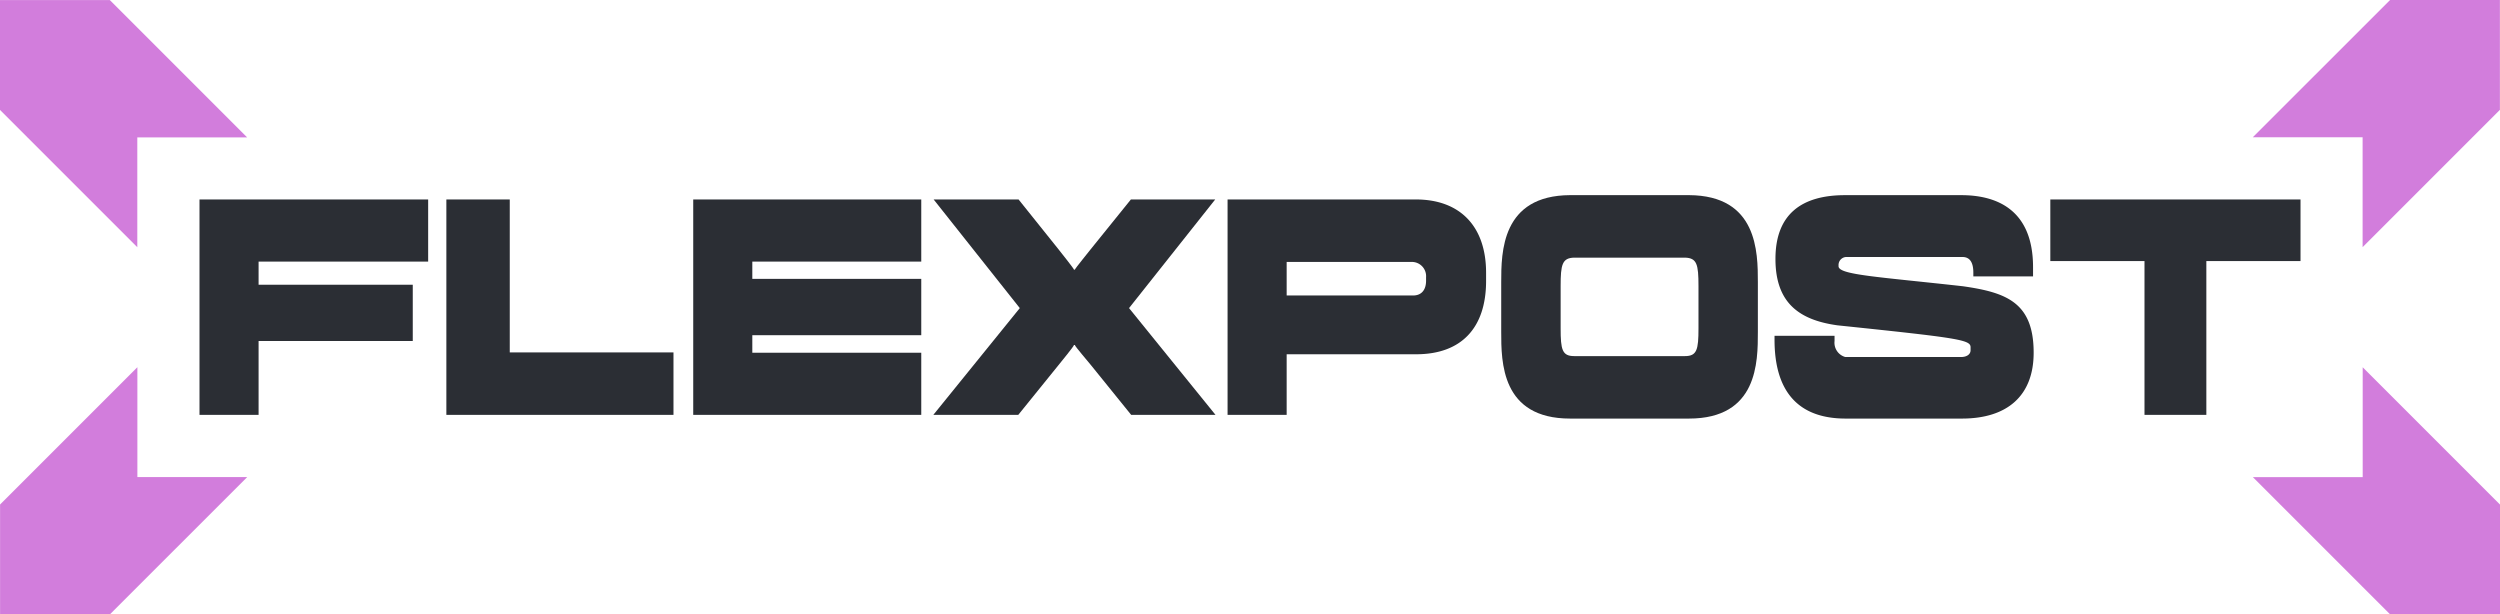
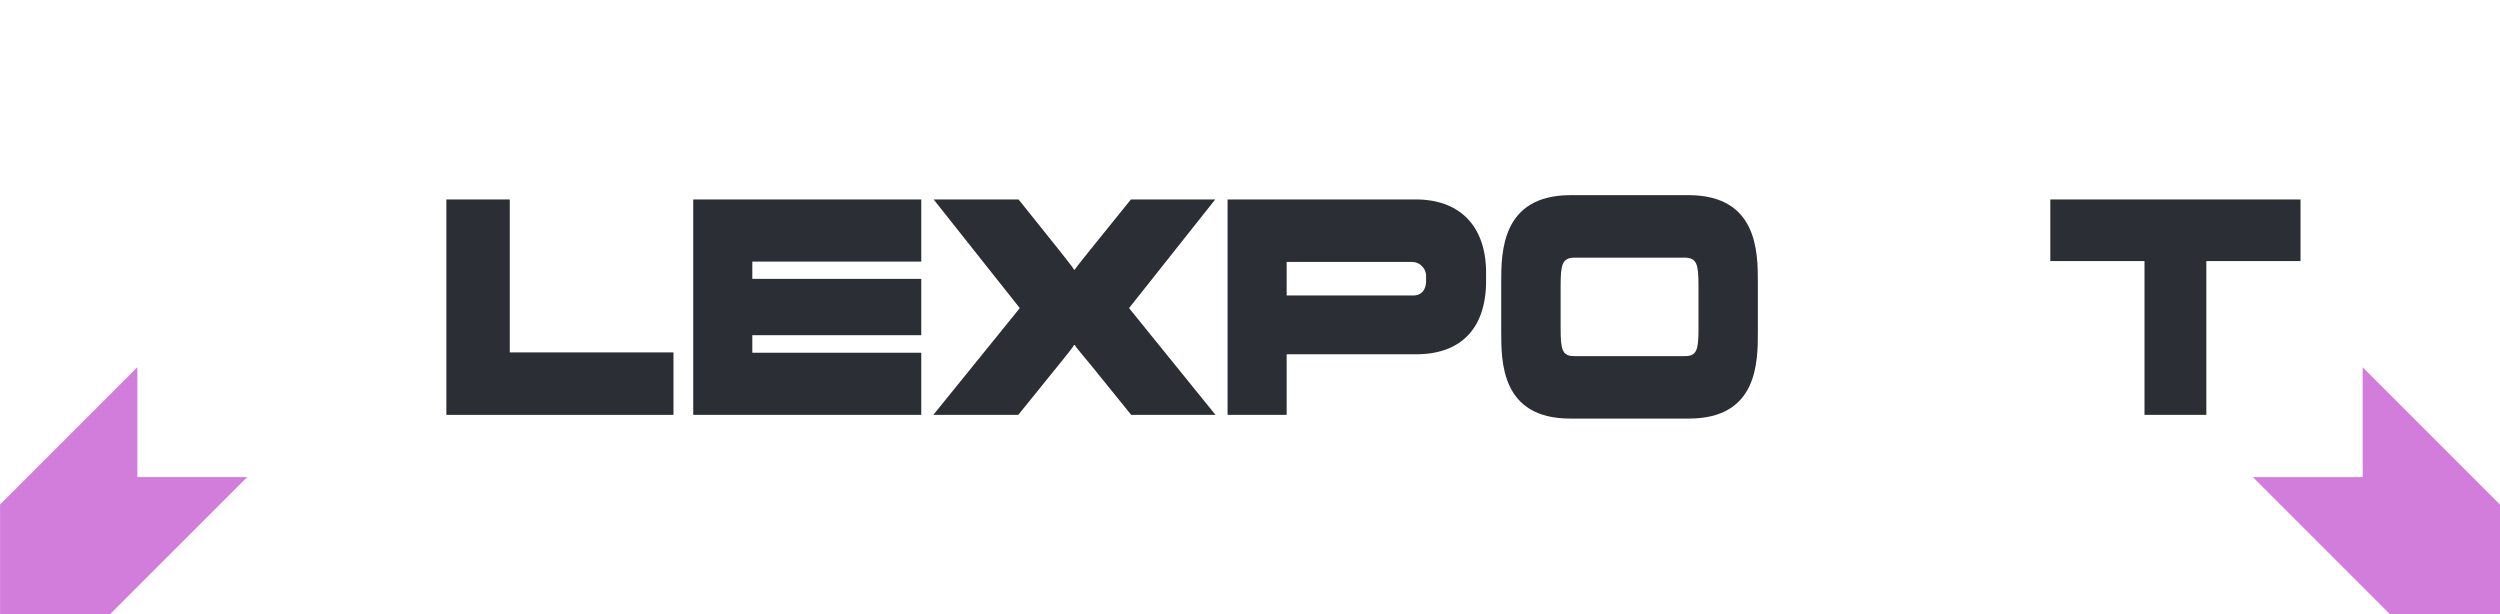
<svg xmlns="http://www.w3.org/2000/svg" width="370.24" height="90.993" viewBox="0 0 370.24 90.993">
  <defs>
    <clipPath id="clip-path">
      <path id="Pfad_12" data-name="Pfad 12" d="M0-111.835H370.24v-90.993H0Z" transform="translate(0 202.828)" fill="none" />
    </clipPath>
  </defs>
  <g id="Gruppe_14" data-name="Gruppe 14" transform="translate(0 202.828)">
    <g id="Gruppe_1" data-name="Gruppe 1" transform="translate(333.639 -148.436)">
      <path id="Pfad_1" data-name="Pfad 1" d="M-19.993-19.992H-36.26L-19.993-3.725-15.926.342H.341V-15.926l-4.067-4.067L-19.993-36.259Z" transform="translate(36.26 36.259)" fill="#d27ddc" />
    </g>
    <g id="Gruppe_2" data-name="Gruppe 2" transform="translate(333.626 -202.828)">
-       <path id="Pfad_2" data-name="Pfad 2" d="M-24.992,0l-4.067,4.067L-45.326,20.333h16.267V36.6l16.267-16.268,4.067-4.067V0Z" transform="translate(45.326)" fill="#d27ddc" />
-     </g>
+       </g>
    <g id="Gruppe_3" data-name="Gruppe 3" transform="translate(0.012 -148.445)">
      <path id="Pfad_3" data-name="Pfad 3" d="M-5-19.992l-4.067,4.067V.342H7.2l4.067-4.068L27.536-19.992H11.269V-36.259Z" transform="translate(9.065 36.259)" fill="#d27ddc" />
    </g>
    <g id="Gruppe_4" data-name="Gruppe 4" transform="translate(0 -202.814)">
-       <path id="Pfad_4" data-name="Pfad 4" d="M0,0V16.267l4.067,4.067L20.334,36.6V20.334H36.6L20.334,4.067,16.267,0Z" fill="#d27ddc" />
-     </g>
+       </g>
    <g id="Gruppe_5" data-name="Gruppe 5" transform="translate(29.545 -173.288)">
-       <path id="Pfad_5" data-name="Pfad 5" d="M0,0H33.863V9.207H8.751v3.418H31.584v8.34H8.751V31.9H0Z" fill="#2b2e34" />
-     </g>
+       </g>
    <g id="Gruppe_6" data-name="Gruppe 6" transform="translate(66.105 -173.288)">
      <path id="Pfad_6" data-name="Pfad 6" d="M0,0H9.388V22.651H33.635V31.9H0Z" fill="#2b2e34" />
    </g>
    <g id="Gruppe_7" data-name="Gruppe 7" transform="translate(102.664 -173.288)">
      <path id="Pfad_7" data-name="Pfad 7" d="M0,0H33.771V9.207H8.751v2.553H33.771V20.1H8.751v2.6H33.771V31.9H0Z" fill="#2b2e34" />
    </g>
    <g id="Gruppe_12" data-name="Gruppe 12" transform="translate(0 -202.828)" clip-path="url(#clip-path)">
      <g id="Gruppe_8" data-name="Gruppe 8" transform="translate(138.22 29.54)">
        <path id="Pfad_8" data-name="Pfad 8" d="M-15.741-19.773-28.5-35.861h12.579l5.878,7.338c.32.41,2.325,2.916,2.325,3.054h.136c0-.137,2.1-2.689,2.371-3.054L.712-35.861H13.2L.439-19.773,13.246-3.958H.757l-5.97-7.383c-.32-.411-2.371-2.781-2.371-2.963H-7.72c0,.182-1.915,2.507-2.279,2.963l-5.97,7.383H-28.548Z" transform="translate(28.548 35.861)" fill="#2b2e34" />
      </g>
      <g id="Gruppe_9" data-name="Gruppe 9" transform="translate(181.798 29.54)">
        <path id="Pfad_9" data-name="Pfad 9" d="M0,0H27.893c6.563,0,10.392,4.011,10.392,10.847v1.23c0,6.973-3.692,10.848-10.346,10.848H8.751V31.9H0ZM27.483,14.22c1.23,0,1.914-.821,1.914-2.189v-.5a2.114,2.114,0,0,0-2.005-2.279H8.751V14.22Z" fill="#2b2e34" />
      </g>
      <g id="Gruppe_10" data-name="Gruppe 10" transform="translate(222.324 28.902)">
        <path id="Pfad_10" data-name="Pfad 10" d="M0-24.871V-32.21c0-4.466.046-12.852,10.208-12.9H27.8c10.164.046,10.209,8.431,10.209,12.9v7.339c0,4.466,0,12.852-10.209,12.852H10.208C0-12.019,0-20.4,0-24.871m10.8,3.6H27.208c1.779,0,2.007-.957,2.007-4.1v-6.29c0-3.191-.228-4.148-2.007-4.193H10.8C9.023-35.81,8.8-34.807,8.8-31.662v6.29c0,3.145.227,4.1,2.005,4.1" transform="translate(0 45.107)" fill="#2b2e34" />
      </g>
      <g id="Gruppe_11" data-name="Gruppe 11" transform="translate(262.801 28.902)">
-         <path id="Pfad_11" data-name="Pfad 11" d="M0-26.326v-.592H8.888v.775a2.2,2.2,0,0,0,1.594,2.369H27.619c.866,0,1.413-.41,1.413-1v-.456c0-1.094-1.732-1.366-19.689-3.235C3.692-29.243.182-31.75.137-38.176v-.136c0-6.609,3.873-9.434,10.3-9.434H27.665c4.877,0,10.62,1.868,10.62,10.664v1.367H29.443v-.546c0-1.277-.364-2.325-1.6-2.325H10.756a1.184,1.184,0,0,0-1.276,1.23v.137c0,1.276,5.742,1.55,18.413,2.963,6.38.912,10.436,2.37,10.482,9.707v.137c0,6.38-3.919,9.753-10.618,9.753H10.528C3.555-14.658,0-18.623,0-26.326" transform="translate(0 47.746)" fill="#2b2e34" />
-       </g>
+         </g>
    </g>
    <g id="Gruppe_13" data-name="Gruppe 13" transform="translate(303.644 -173.288)">
      <path id="Pfad_13" data-name="Pfad 13" d="M-17.141-11.2H-31.088v-9.115H5.966V-11.2H-7.981V11.586h-9.16Z" transform="translate(31.088 20.318)" fill="#2b2e34" />
    </g>
  </g>
</svg>